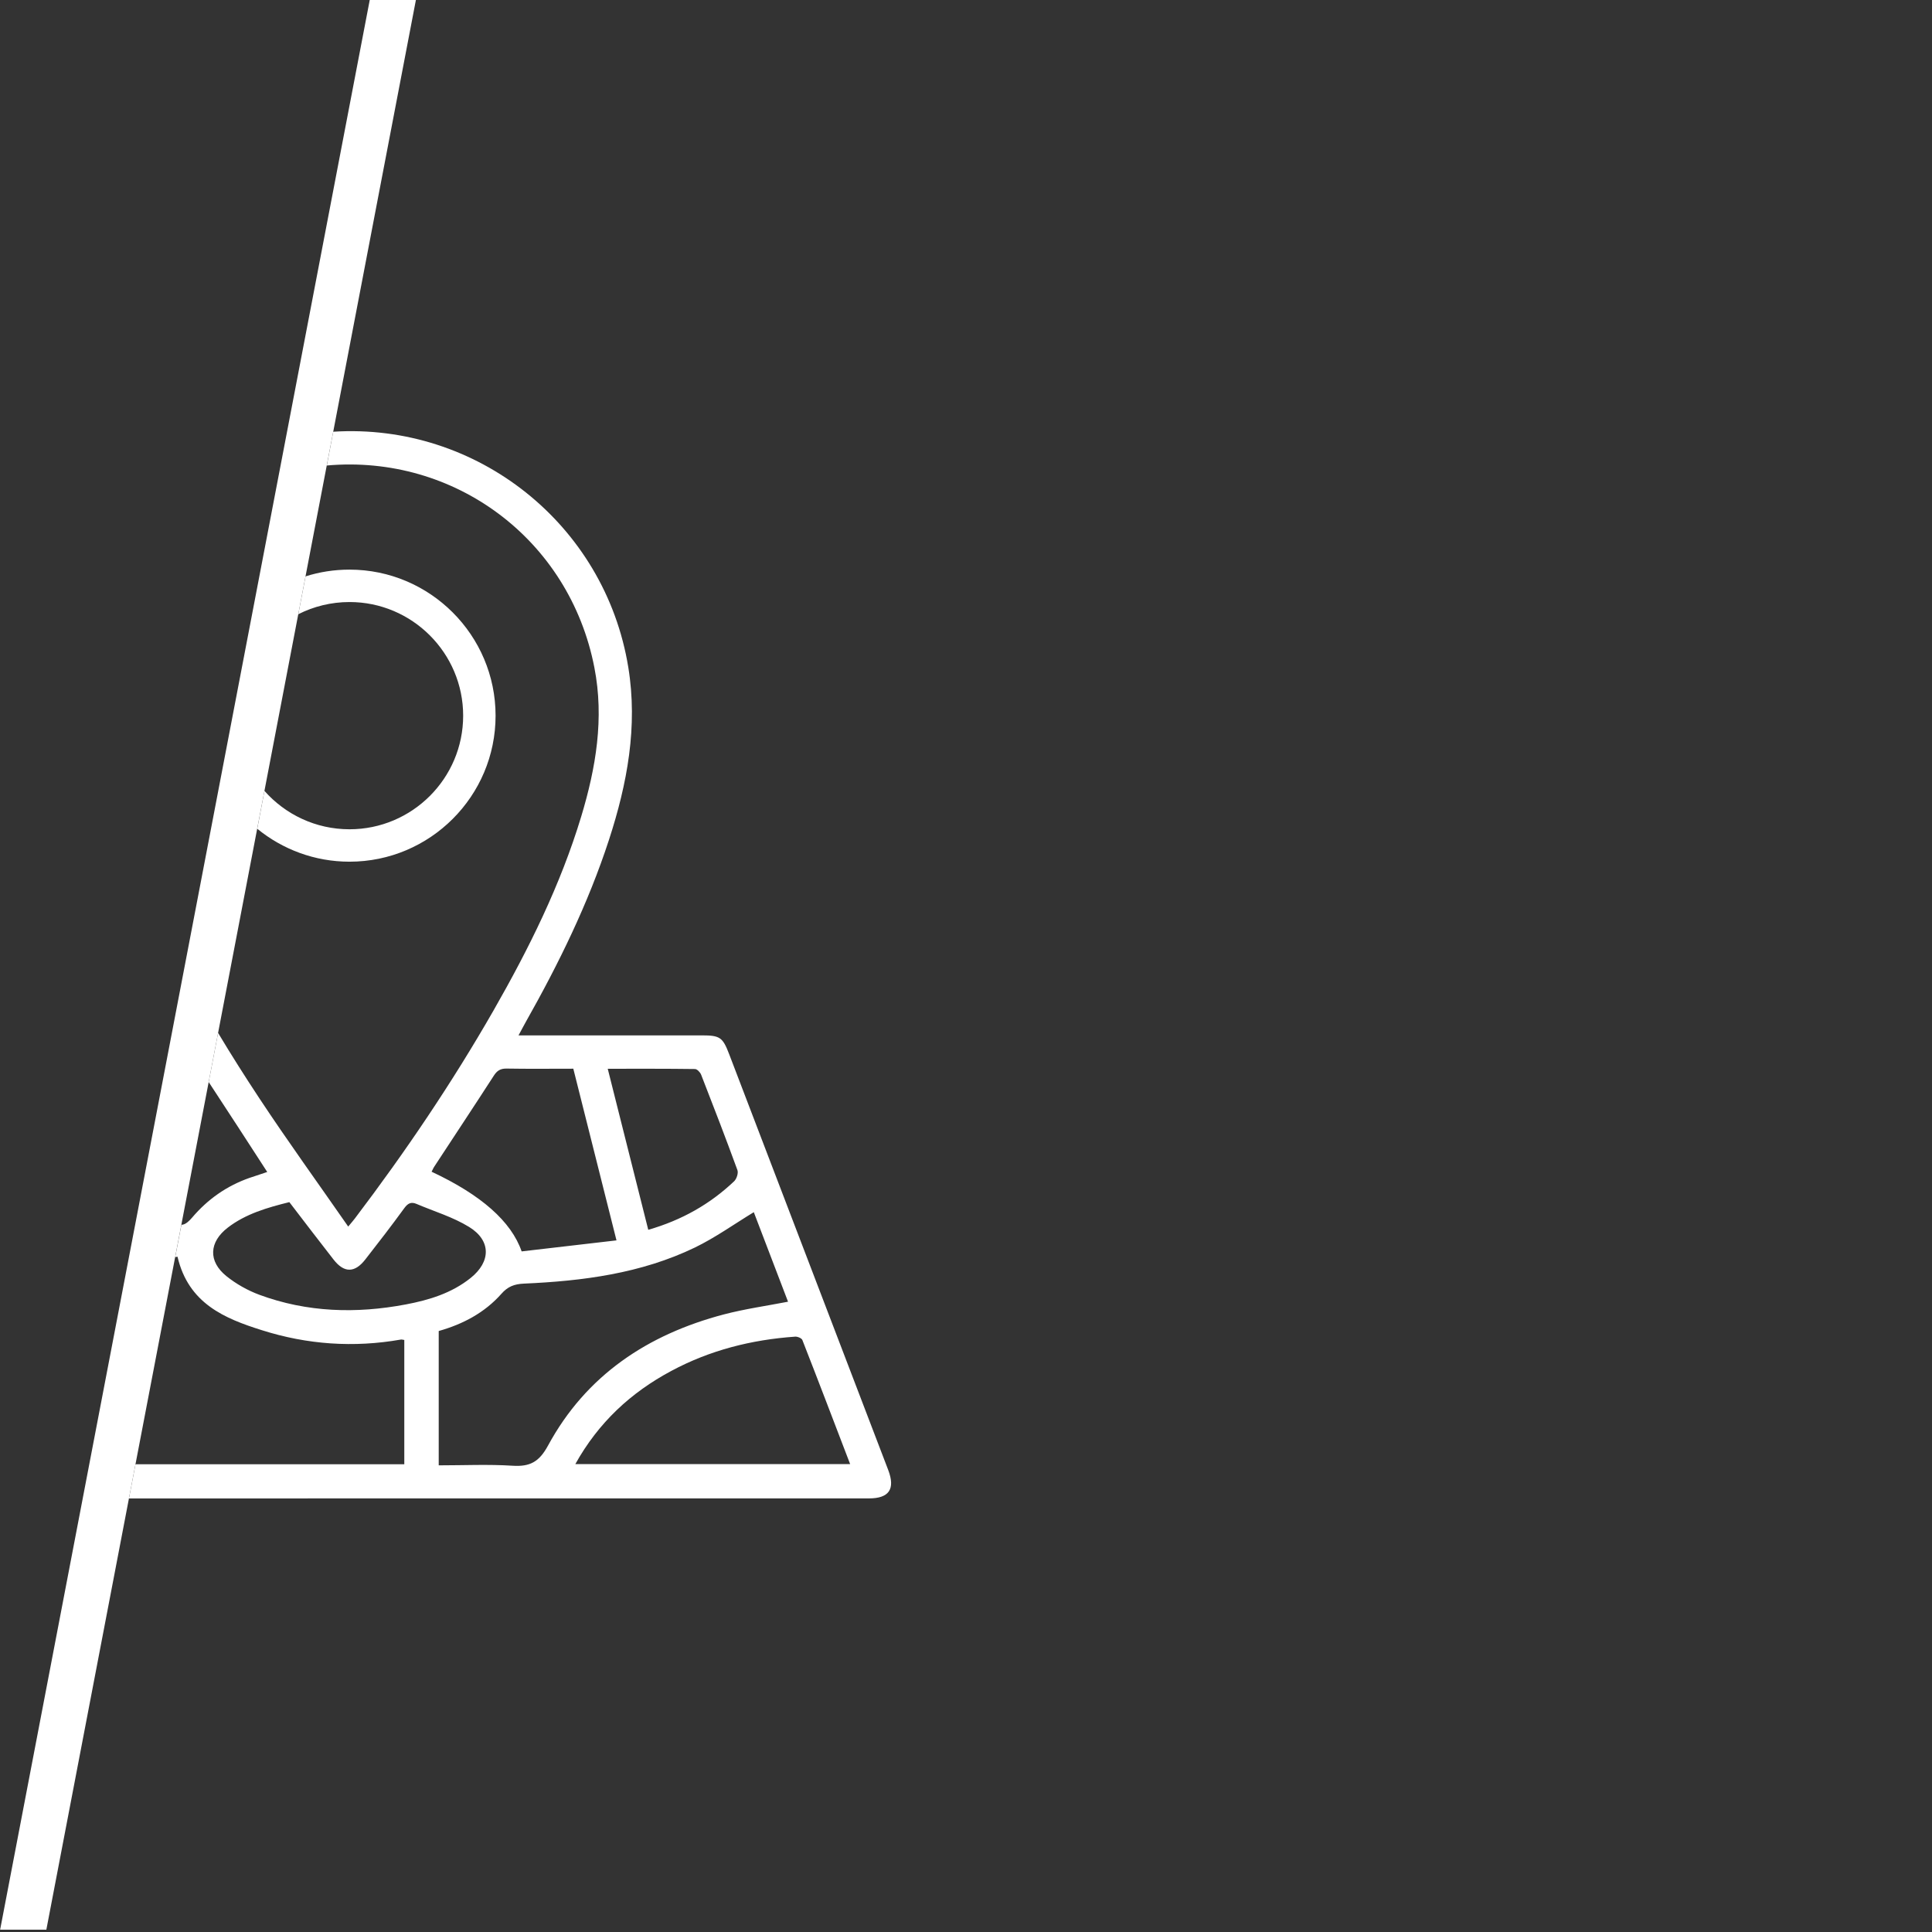
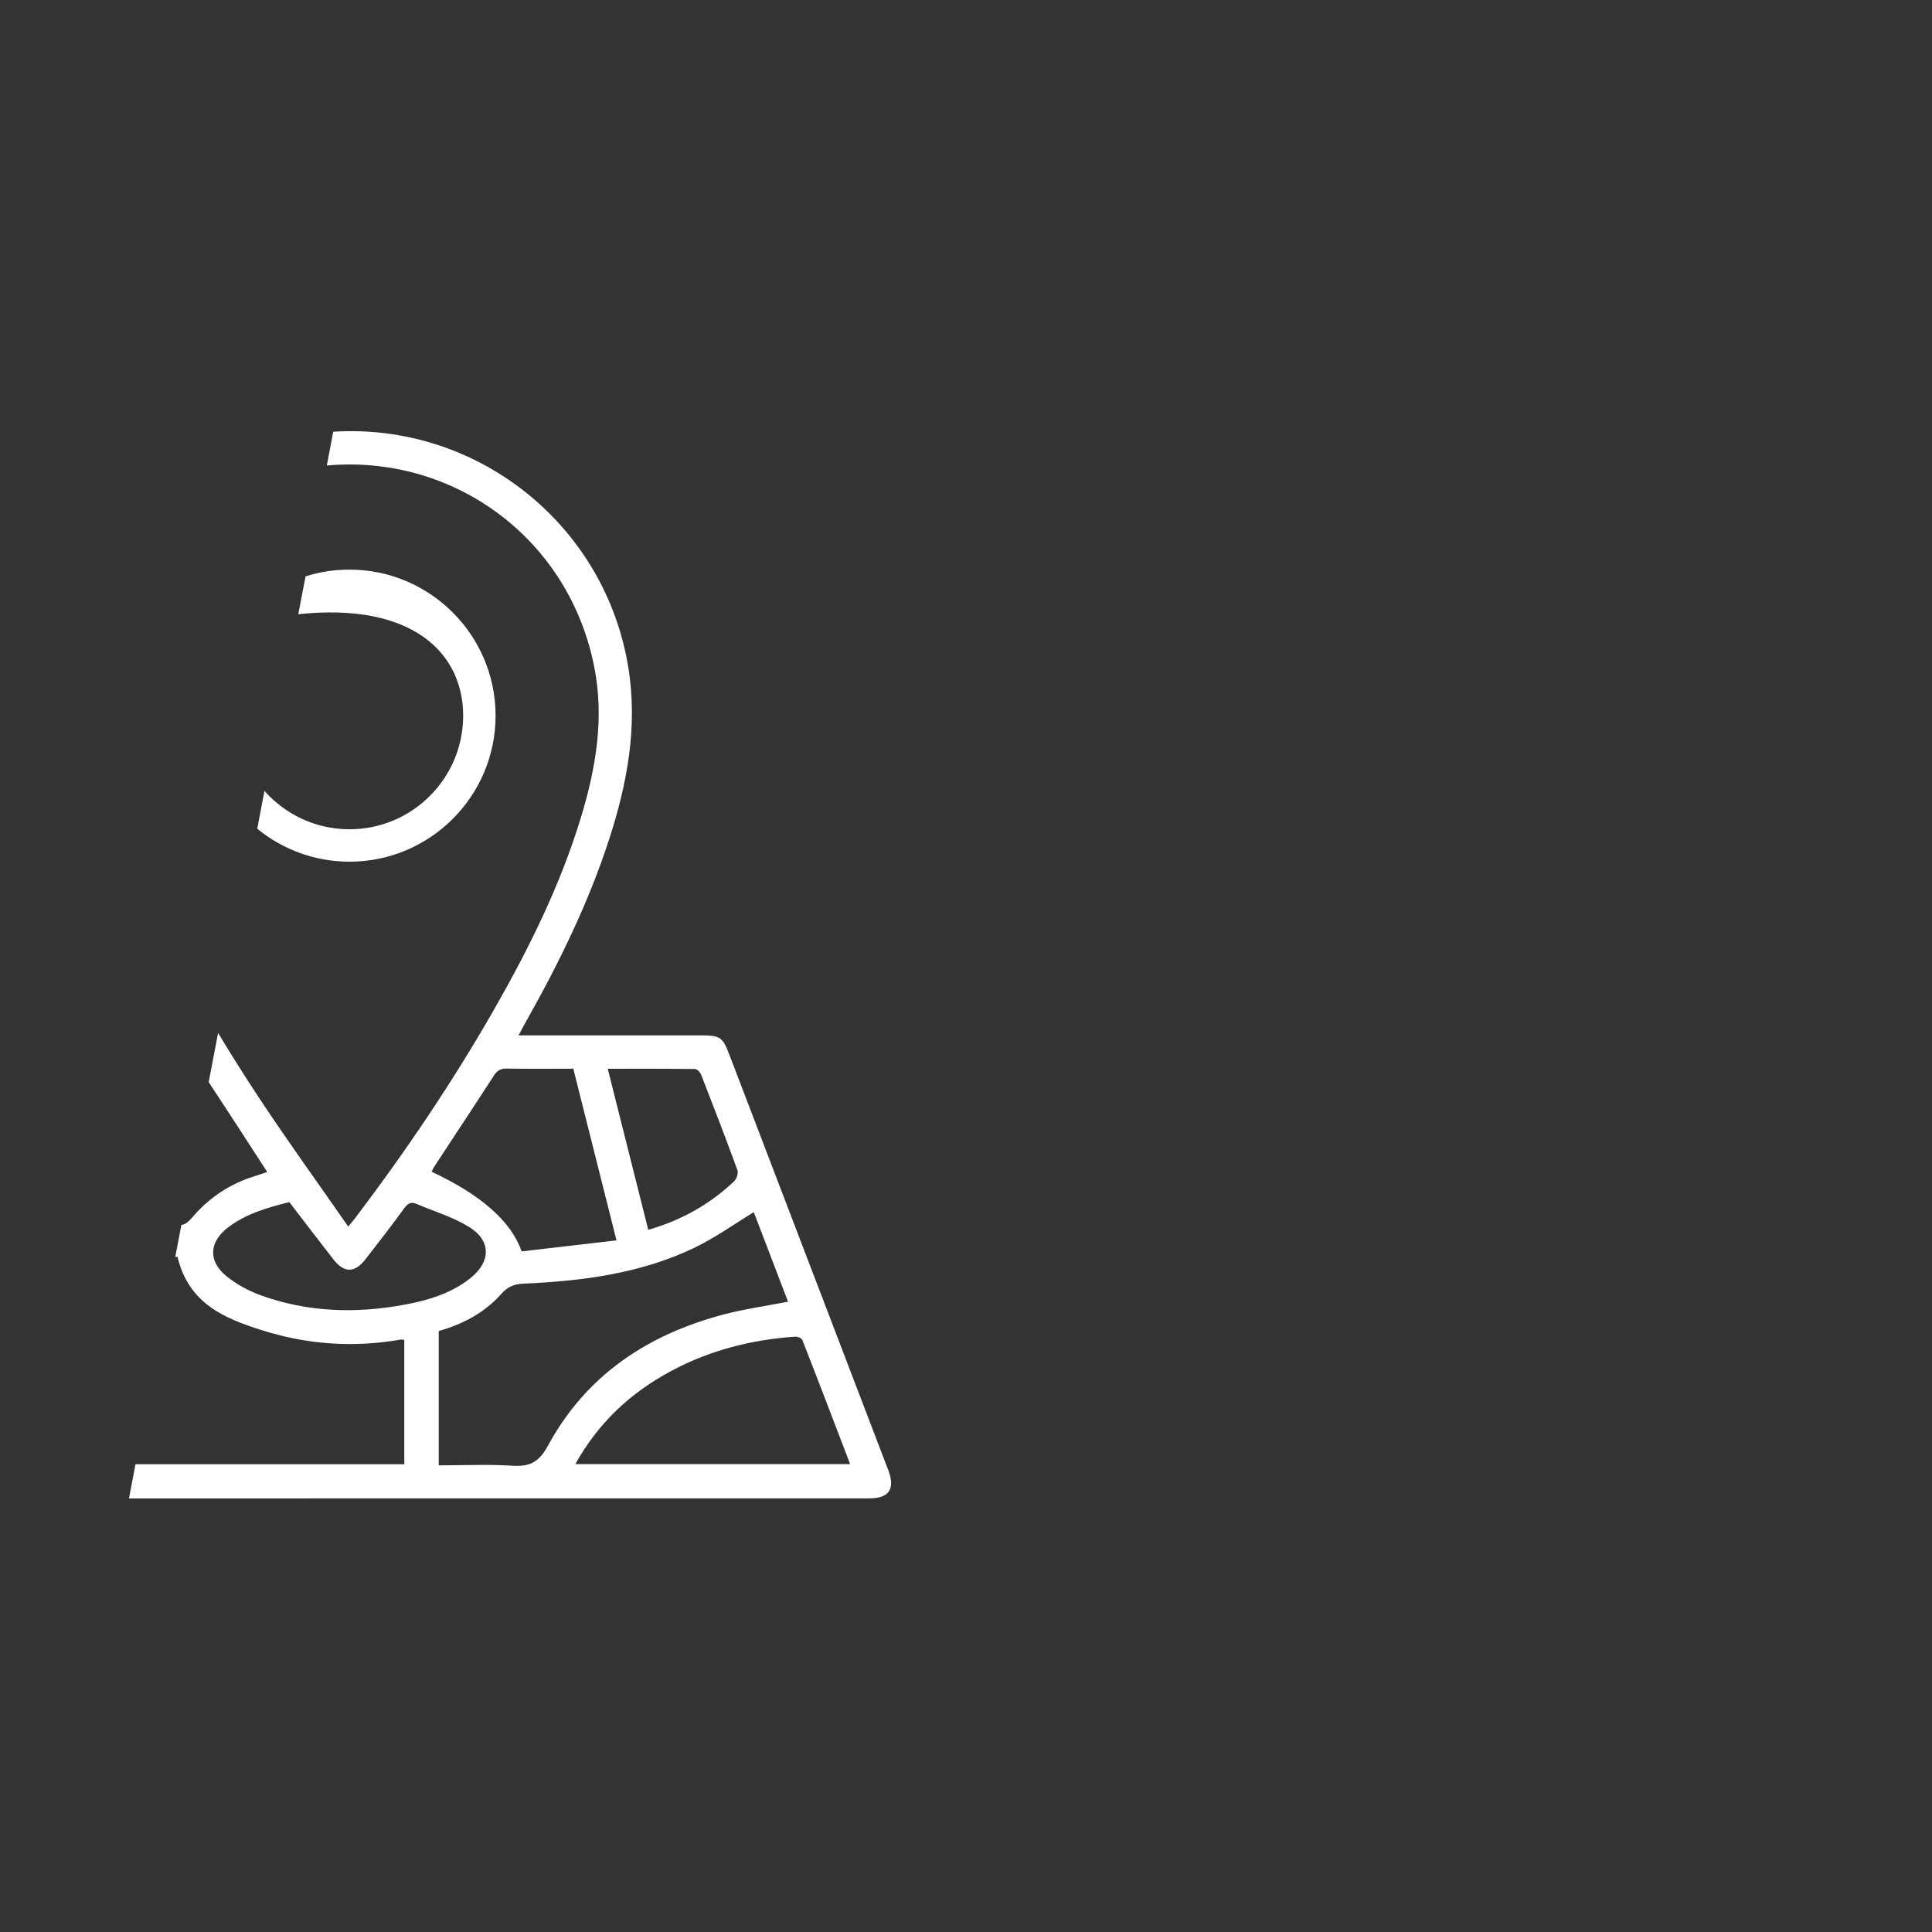
<svg xmlns="http://www.w3.org/2000/svg" width="298" height="298" viewBox="0 0 298 298" fill="none">
  <rect x="0" y="0" width="298" height="298" fill="#333333" stroke="none" />
  <path d="M137 226.731C128.82 205.351 120.65 183.971 112.47 162.601C111.48 160.001 111.05 159.701 108.27 159.701H79.98C80.45 158.841 80.76 158.231 81.1 157.631C86.18 148.631 90.72 139.381 93.93 129.541C96.75 120.881 98.4 112.061 96.91 102.921C93.31 80.831 73.52 65.191 51.4 66.591L50.41 71.801C70.05 70.051 87.83 83.131 91.68 102.971C93.21 110.811 91.92 118.431 89.65 125.941C86.46 136.491 81.59 146.301 76.14 155.831C69.73 167.021 62.52 177.681 54.73 187.951C54.51 188.251 54.25 188.531 53.71 189.191C49.04 182.471 44.39 176.041 40.02 169.431C37.82 166.101 35.68 162.731 33.64 159.321L32.19 166.901C35.2 171.471 38.17 176.071 41.22 180.771C40.29 181.081 39.39 181.371 38.49 181.681C34.98 182.911 32.04 184.971 29.63 187.811C29.24 188.271 28.67 188.841 28.14 188.901C28.09 188.911 28.03 188.911 27.98 188.921L27.03 193.891C27.15 193.871 27.26 193.861 27.38 193.841C29.07 201.071 34.65 203.371 40.41 205.181C47.38 207.391 54.56 207.901 61.82 206.621C61.96 206.591 62.12 206.651 62.36 206.681V225.851H20.9L19.89 231.131C57.93 231.111 95.98 231.121 134.02 231.121C137.15 231.121 138.12 229.671 137 226.731ZM107.19 164.891C107.52 164.891 107.99 165.381 108.14 165.751C110.05 170.641 111.94 175.541 113.74 180.471C113.92 180.941 113.62 181.841 113.23 182.211C109.5 185.741 105.16 188.201 99.99 189.691C97.9 181.381 95.84 173.211 93.74 164.851C98.32 164.851 102.76 164.831 107.19 164.891ZM67 179.921C70.06 175.251 73.15 170.591 76.18 165.901C76.67 165.141 77.19 164.811 78.13 164.821C81.49 164.881 84.86 164.841 88.43 164.841C90.62 173.541 92.8 182.231 95.09 191.321C90.04 191.911 85.21 192.471 80.46 193.021C78.86 188.408 74.23 184.311 66.57 180.731C66.72 180.461 66.83 180.171 67 179.921ZM40 199.711C38.2 199.041 36.44 198.051 34.94 196.851C32.08 194.551 32.23 191.581 35.15 189.341C37.92 187.221 41.21 186.271 44.63 185.421C46.95 188.441 49.18 191.381 51.45 194.281C53.08 196.371 54.72 196.361 56.35 194.261C58.39 191.651 60.41 189.031 62.36 186.351C62.9 185.611 63.4 185.341 64.23 185.691C66.95 186.851 69.86 187.711 72.36 189.251C75.77 191.351 75.73 194.611 72.59 197.121C69.67 199.461 66.2 200.521 62.6 201.201C54.95 202.651 47.36 202.431 40 199.711ZM79.07 226.081C75.33 225.841 71.57 226.021 67.67 226.021V205.301C71.39 204.251 74.74 202.491 77.33 199.571C78.31 198.451 79.31 198.061 80.79 197.991C89.89 197.591 98.88 196.431 107.19 192.421C110.34 190.891 113.23 188.821 116.27 186.971C117.98 191.451 119.76 196.101 121.55 200.781C118.18 201.431 114.86 201.901 111.65 202.741C99.91 205.831 90.41 212.121 84.53 222.971C83.16 225.491 81.75 226.251 79.07 226.081ZM88.74 225.831C92.31 219.411 97.3 214.801 103.52 211.471C109.49 208.261 115.92 206.641 122.65 206.171C123.02 206.141 123.65 206.411 123.76 206.691C126.23 212.991 128.63 219.311 131.13 225.831H88.74Z" fill="white" />
-   <path d="M53.91 87.861C51.55 87.861 49.27 88.221 47.13 88.901L46.01 94.741C48.38 93.541 51.07 92.861 53.91 92.861C63.57 92.861 71.44 100.721 71.44 110.391C71.44 120.061 63.57 127.911 53.91 127.911C48.69 127.911 44 125.621 40.79 121.991L39.68 127.831C43.56 131.001 48.52 132.911 53.91 132.911C66.33 132.911 76.44 122.811 76.44 110.391C76.44 97.971 66.33 87.861 53.91 87.861Z" fill="white" />
-   <path d="M64.15 0L7.15 297.64H0.02L57.03 0H64.15Z" fill="white" />
+   <path d="M53.91 87.861C51.55 87.861 49.27 88.221 47.13 88.901L46.01 94.741C63.57 92.861 71.44 100.721 71.44 110.391C71.44 120.061 63.57 127.911 53.91 127.911C48.69 127.911 44 125.621 40.79 121.991L39.68 127.831C43.56 131.001 48.52 132.911 53.91 132.911C66.33 132.911 76.44 122.811 76.44 110.391C76.44 97.971 66.33 87.861 53.91 87.861Z" fill="white" />
</svg>